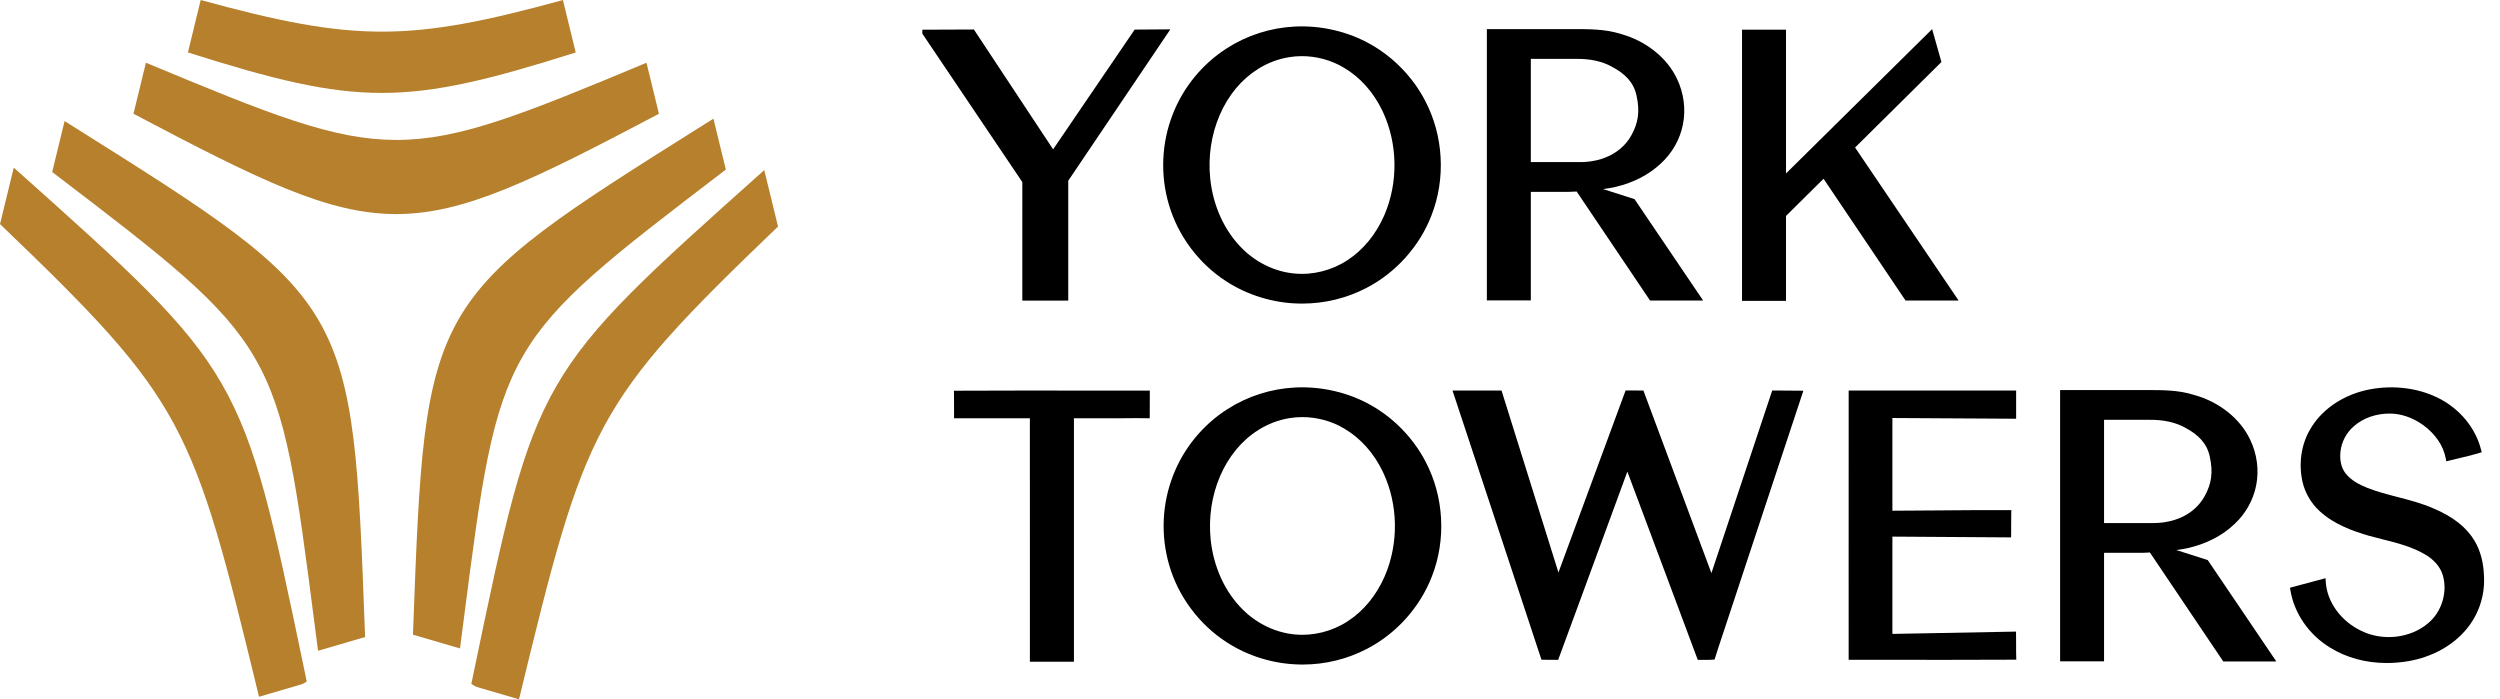
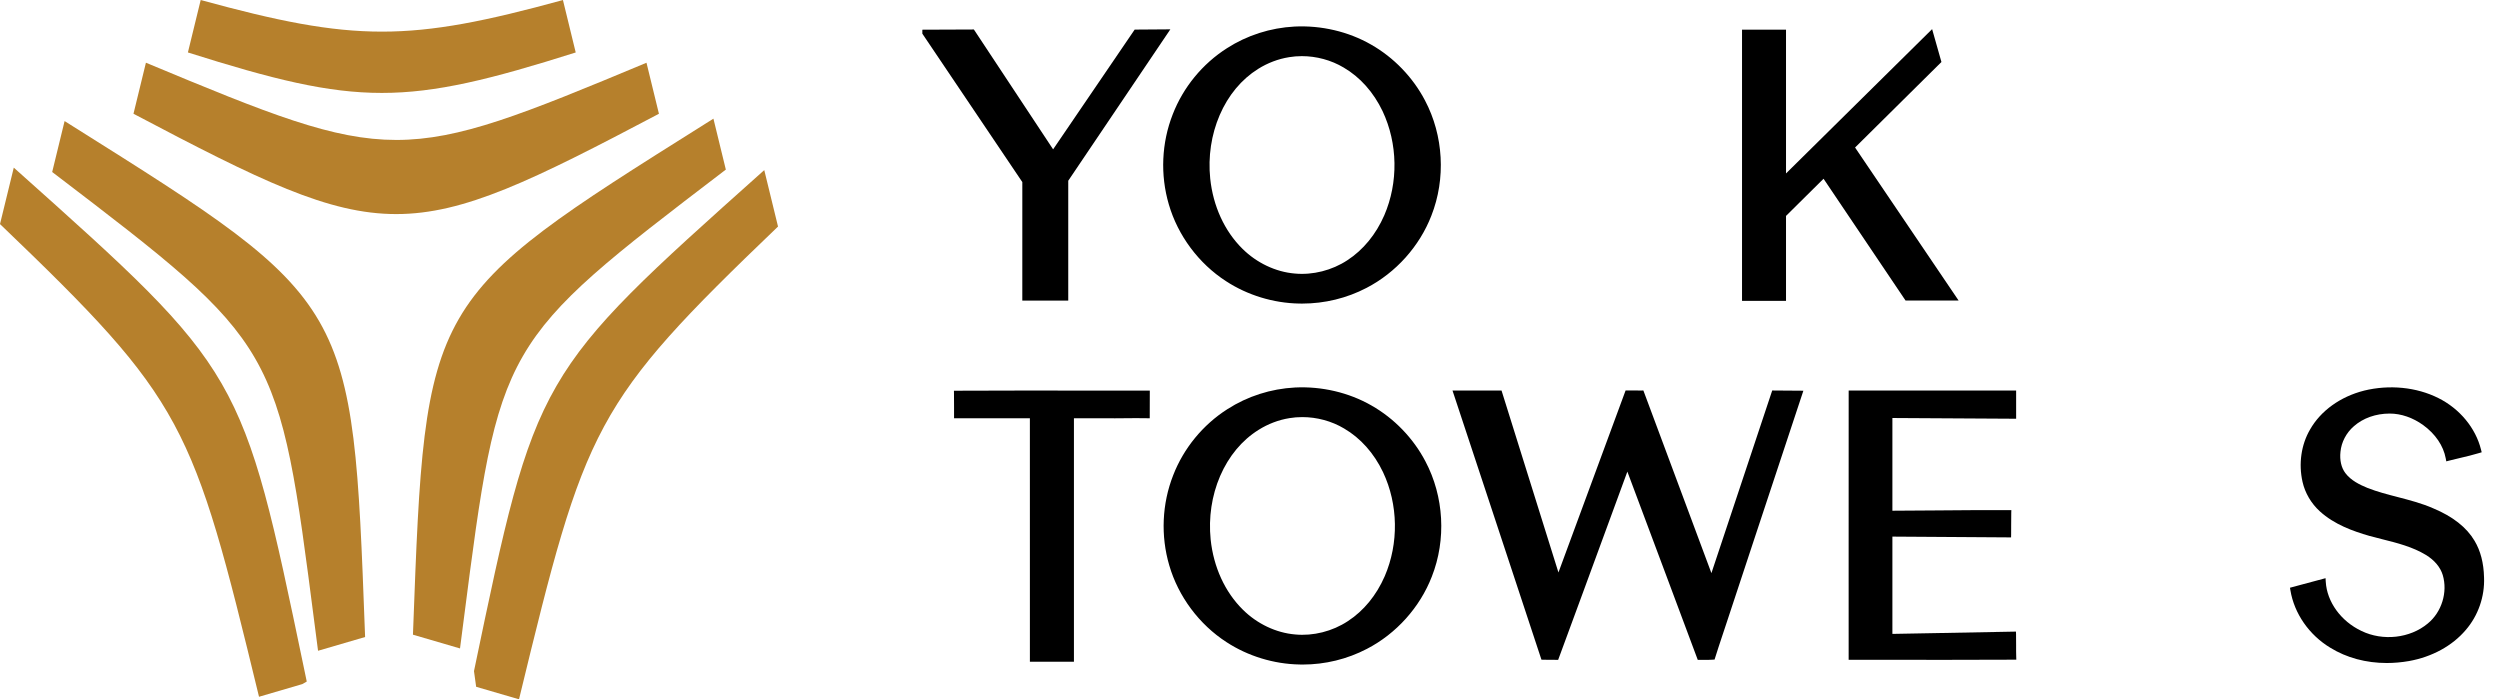
<svg xmlns="http://www.w3.org/2000/svg" width="143" height="40" viewBox="0 0 143 40" fill="none">
  <path d="M3.117 9.939C15.938 19.726 15.938 19.726 17.996 35.712C18.059 36.199 18.125 36.706 18.192 37.224L20.884 36.437L20.873 36.148C20.17 17.276 20.17 17.276 4.179 7.23L3.695 6.925L2.985 9.839C3.028 9.871 3.074 9.906 3.117 9.939Z" fill="#B6802C" />
  <path d="M17.546 38.984L17.393 38.249C13.852 21.259 13.852 21.259 0.907 9.695L0.788 9.589L0 12.817C10.591 22.969 11.004 24.141 14.816 39.855L17.293 39.13L17.546 38.984Z" fill="#B6802C" />
  <path d="M26.509 35.572C28.568 19.587 28.568 19.587 41.389 9.799C41.431 9.767 41.475 9.733 41.518 9.701L40.808 6.788L40.327 7.09C24.335 17.136 24.335 17.136 23.632 36.008L23.621 36.304L26.313 37.091C26.38 36.571 26.446 36.061 26.509 35.572Z" fill="#B6802C" />
-   <path d="M43.598 9.835C30.653 21.398 30.653 21.398 27.112 38.389L26.959 39.124L27.236 39.284L29.687 40C33.501 24.281 33.912 23.11 44.503 12.958L43.716 9.73L43.598 9.835Z" fill="#B6802C" />
+   <path d="M43.598 9.835C30.653 21.398 30.653 21.398 27.112 38.389L27.236 39.284L29.687 40C33.501 24.281 33.912 23.11 44.503 12.958L43.716 9.73L43.598 9.835Z" fill="#B6802C" />
  <path d="M8.347 3.587L7.635 6.507C22.142 14.158 23.188 14.158 37.691 6.508L36.979 3.589C22.867 9.478 22.474 9.477 8.347 3.587Z" fill="#B6802C" />
  <path d="M32.931 3.001L32.2 0.002C23.413 2.413 20.276 2.412 11.48 -0L10.748 3C20.498 6.087 23.184 6.087 32.931 3.001Z" fill="#B6802C" />
  <path d="M141.545 30.935C141.093 30.167 140.297 29.542 139.182 29.077C138.524 28.788 137.825 28.608 137.15 28.432C136.572 28.282 135.973 28.128 135.414 27.907C134.969 27.724 134.472 27.482 134.156 27.062C133.923 26.755 133.823 26.323 133.875 25.842C133.927 25.291 134.206 24.757 134.644 24.378C135.171 23.915 135.895 23.657 136.685 23.656H136.696C137.339 23.656 138.017 23.889 138.606 24.315C139.304 24.822 139.763 25.498 139.896 26.218L139.928 26.389L140.097 26.346C140.308 26.291 140.519 26.241 140.732 26.192C141.085 26.109 141.45 26.023 141.804 25.915L141.953 25.87L141.915 25.72C141.607 24.479 140.692 23.375 139.468 22.766C138.222 22.143 136.674 21.989 135.222 22.344L135.221 22.345C133.868 22.688 132.743 23.498 132.135 24.569C131.628 25.436 131.471 26.527 131.705 27.563C131.848 28.198 132.199 28.796 132.694 29.247C133.526 30.005 134.593 30.382 135.528 30.653C135.768 30.719 136.01 30.78 136.254 30.841C137.115 31.057 138.005 31.28 138.768 31.747C139.251 32.04 139.59 32.446 139.725 32.891C140.018 33.872 139.667 35.013 138.867 35.666C137.856 36.511 136.297 36.684 135.077 36.091C133.9 35.535 133.099 34.428 133.033 33.272L133.021 33.072L130.987 33.618L131.011 33.762C131.228 35.091 132.082 36.32 133.294 37.051C134.226 37.626 135.341 37.924 136.523 37.924C136.941 37.924 137.366 37.887 137.795 37.812C139.116 37.574 140.269 36.944 141.038 36.039C141.751 35.219 142.133 34.119 142.087 33.025C142.069 32.208 141.886 31.503 141.545 30.935Z" fill="black" />
  <path d="M62.032 22.341C59.596 22.339 57.164 22.337 54.732 22.349H54.565L54.568 22.517C54.574 22.77 54.572 23.025 54.572 23.281C54.571 23.438 54.571 23.764 54.572 23.923H54.573H58.909L58.91 37.85L60.717 37.851H61.429L61.429 23.923H63.16C63.972 23.939 64.785 23.905 65.597 23.923H65.764H65.765C65.767 23.695 65.767 23.301 65.767 23.073L65.769 22.342H65.603C64.413 22.341 63.222 22.341 62.032 22.341Z" fill="black" />
  <path d="M101.371 22.336L97.893 32.783L97.707 32.283C96.486 29.002 95.267 25.722 94.041 22.443L94.001 22.336L93.886 22.337C93.664 22.34 92.984 22.335 92.984 22.335L89.143 32.746L85.888 22.339L83.083 22.34L83.154 22.553C83.851 24.667 84.551 26.781 85.251 28.894C86.213 31.804 87.177 34.714 88.135 37.625L88.17 37.733L88.283 37.737C88.442 37.744 88.599 37.744 88.761 37.742L89.127 37.743L90.596 33.754C91.425 31.495 92.257 29.236 93.085 26.976C93.832 28.964 94.575 30.954 95.318 32.943C95.902 34.508 96.486 36.073 97.072 37.637L97.112 37.745L97.228 37.743C97.317 37.741 97.406 37.742 97.497 37.743C97.653 37.745 97.808 37.745 97.963 37.734L98.074 37.726L98.107 37.62C98.234 37.209 98.37 36.802 98.505 36.395C98.581 36.169 98.656 35.944 98.73 35.718L100.317 30.916C101.238 28.13 102.16 25.343 103.084 22.559L103.153 22.349L101.371 22.336Z" fill="black" />
  <path d="M115.322 36.927C115.324 36.714 115.324 36.501 115.318 36.288L115.313 36.127L115.152 36.13C113.651 36.161 112.15 36.188 110.649 36.215L108.245 36.259V30.694L109.777 30.704C111.475 30.715 113.173 30.726 114.872 30.738L115.033 30.74L115.037 30.578C115.04 30.392 115.039 30.205 115.039 30.018C115.038 29.795 115.037 29.57 115.044 29.347L115.049 29.18L114.881 29.179C113.468 29.171 112.053 29.187 110.639 29.197C109.841 29.204 109.043 29.209 108.245 29.213V23.91L115.323 23.952V22.34L111.194 22.338C109.432 22.34 107.669 22.34 105.907 22.337H105.744V22.5C105.74 25.665 105.741 28.83 105.742 31.994L105.743 37.742H105.905C106.353 37.741 106.8 37.741 107.247 37.741C108.639 37.741 110.031 37.743 111.42 37.743C112.669 37.743 113.918 37.741 115.165 37.734L115.333 37.733L115.328 37.566C115.32 37.353 115.322 37.14 115.322 36.927Z" fill="black" />
  <path d="M77.069 14.886C76.19 15.466 75.09 15.745 74.058 15.646C72.972 15.555 71.881 15.038 71.064 14.226C70.042 13.216 69.388 11.79 69.224 10.212C69.097 8.958 69.285 7.703 69.765 6.586C70.255 5.449 71.015 4.536 71.964 3.942C72.505 3.602 73.115 3.37 73.729 3.272L73.73 3.271C73.972 3.231 74.218 3.211 74.466 3.211C75.299 3.211 76.142 3.437 76.86 3.865C77.797 4.412 78.566 5.275 79.084 6.359C79.956 8.209 79.992 10.436 79.181 12.315C78.705 13.409 77.974 14.297 77.069 14.886ZM78.426 2.55C77.127 1.804 75.574 1.443 74.049 1.519C72.67 1.591 71.333 2.018 70.182 2.758C68.781 3.65 67.679 4.994 67.081 6.538C66.44 8.172 66.36 10.001 66.856 11.69C67.373 13.472 68.567 15.075 70.131 16.085C71.353 16.883 72.836 17.337 74.306 17.363C74.368 17.365 74.428 17.365 74.49 17.365C75.77 17.365 77.037 17.056 78.163 16.469C79.843 15.599 81.197 14.091 81.876 12.332C82.708 10.216 82.571 7.754 81.51 5.746C80.818 4.422 79.722 3.286 78.426 2.55Z" fill="black" />
  <path d="M77.094 35.532C76.215 36.112 75.115 36.391 74.083 36.291C72.997 36.201 71.906 35.684 71.089 34.871C70.067 33.862 69.414 32.436 69.249 30.858C69.123 29.604 69.31 28.35 69.79 27.232C70.281 26.095 71.04 25.181 71.989 24.589C72.53 24.248 73.141 24.016 73.754 23.918L73.756 23.917C73.997 23.877 74.244 23.858 74.491 23.858C75.324 23.858 76.168 24.083 76.885 24.511C77.822 25.058 78.591 25.921 79.109 27.006C79.981 28.855 80.017 31.082 79.206 32.961C78.73 34.055 78 34.944 77.094 35.532ZM78.451 23.196C77.152 22.45 75.599 22.089 74.074 22.165C72.695 22.237 71.359 22.664 70.207 23.404C68.806 24.297 67.704 25.64 67.106 27.184C66.465 28.819 66.385 30.648 66.881 32.336C67.399 34.118 68.593 35.721 70.156 36.73C71.379 37.529 72.862 37.983 74.331 38.009C74.393 38.011 74.454 38.012 74.515 38.012C75.796 38.012 77.062 37.703 78.188 37.115C79.868 36.246 81.222 34.737 81.902 32.978C82.734 30.862 82.597 28.4 81.535 26.392C80.843 25.068 79.748 23.933 78.451 23.196Z" fill="black" />
  <path d="M64.903 1.693L60.238 8.542L55.706 1.687L52.758 1.699V1.926L58.477 10.415L58.476 17.196L61.104 17.196L61.104 10.338L66.944 1.678L64.903 1.693Z" fill="black" />
-   <path d="M87.563 3.368H90.142C90.954 3.355 91.665 3.507 92.236 3.837C92.922 4.205 93.443 4.688 93.608 5.462C93.811 6.377 93.709 7.025 93.316 7.736C93.011 8.295 92.49 8.751 91.843 9.005C91.653 9.082 91.449 9.145 91.246 9.183C90.967 9.247 90.675 9.272 90.357 9.272H87.563V3.368ZM97.418 17.189L93.495 11.391L91.697 10.815C91.951 10.774 92.213 10.745 92.453 10.681C93.43 10.441 94.281 10.021 95.004 9.349C95.653 8.751 96.097 7.964 96.262 7.126C96.44 6.25 96.313 5.31 95.919 4.497C95.347 3.291 94.141 2.339 92.719 1.945C91.818 1.653 90.852 1.666 89.938 1.666H85.049V17.183H87.563V10.973H89.773C89.917 10.973 90.044 10.958 90.184 10.954L94.383 17.189H97.418Z" fill="black" />
-   <path d="M120.352 24.014H122.93C123.743 24.001 124.454 24.154 125.025 24.483C125.711 24.852 126.232 25.334 126.397 26.109C126.6 27.023 126.498 27.672 126.105 28.382C125.8 28.941 125.279 29.398 124.632 29.652C124.441 29.728 124.238 29.791 124.035 29.829C123.755 29.893 123.463 29.919 123.146 29.919H120.352V24.014ZM130.206 37.836L126.284 32.038L124.486 31.462C124.74 31.421 125.001 31.392 125.241 31.328C126.219 31.087 127.07 30.668 127.793 29.995C128.441 29.398 128.886 28.611 129.051 27.773C129.228 26.897 129.102 25.957 128.707 25.144C128.137 23.938 126.93 22.985 125.508 22.592C124.606 22.3 123.641 22.312 122.727 22.312H117.838V37.83H120.352V31.62H122.562C122.706 31.62 122.834 31.605 122.973 31.601L127.171 37.836H130.206Z" fill="black" />
  <path d="M108.997 17.19H112.032L106.11 8.438L111.05 3.546L110.517 1.666L102.16 9.921V1.696H99.644V17.209H102.16V12.35L104.307 10.224L108.997 17.19Z" fill="black" />
</svg>